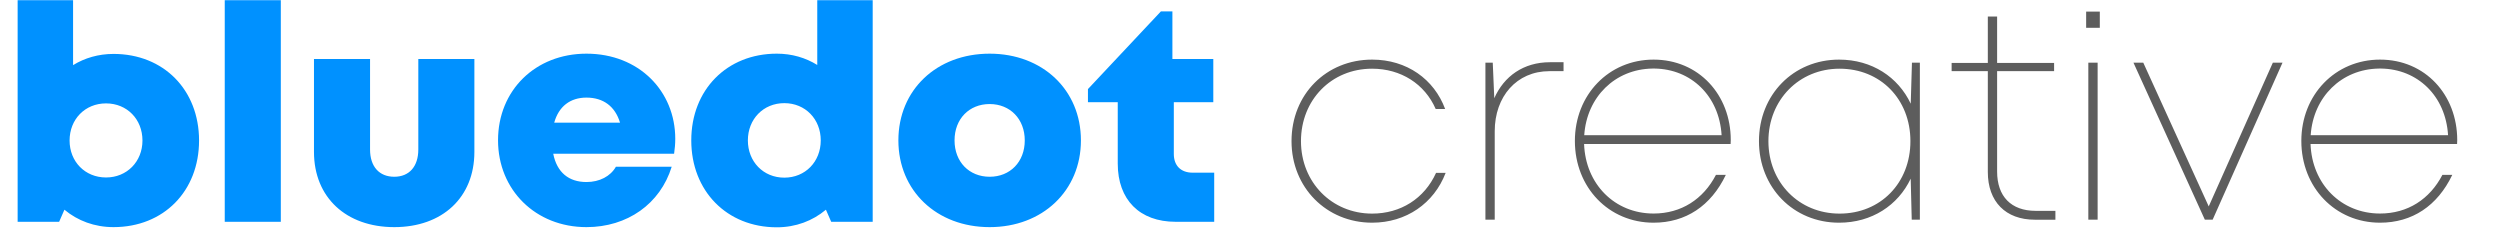
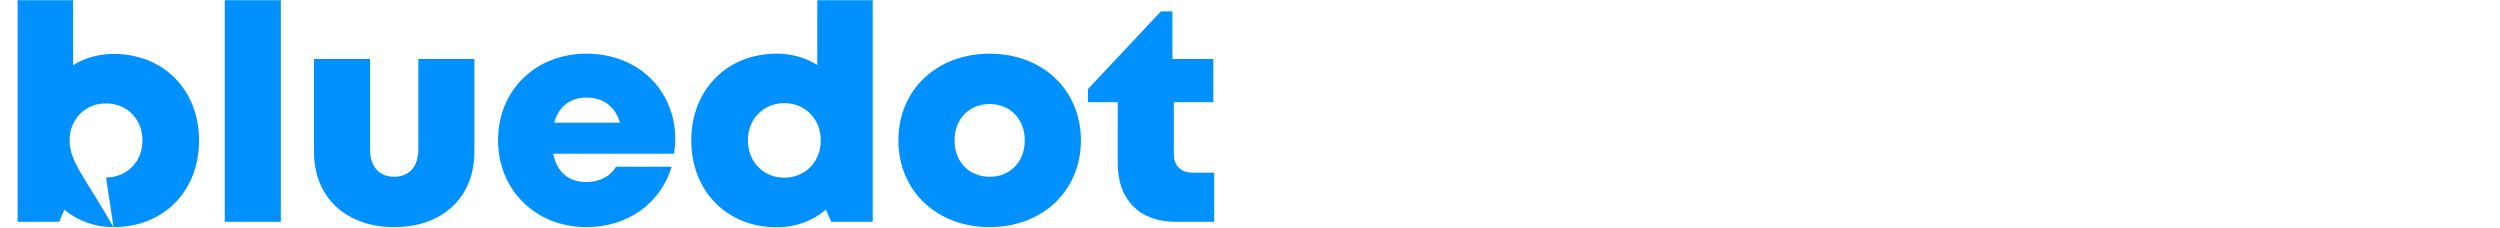
<svg xmlns="http://www.w3.org/2000/svg" width="1161px" height="106px" viewBox="0 0 1161 106" version="1.1">
  <title>Group Copy</title>
  <g id="Page-1" stroke="none" stroke-width="1" fill="none" fill-rule="evenodd">
    <g id="Artboard-Copy-5" transform="translate(-193, -248)" fill-rule="nonzero">
      <g id="Group-Copy" transform="translate(193, 251)">
-         <path d="M52.721,102.477 C75.999,102.477 92.442,85.752 92.442,62.257 C92.442,38.763 75.999,22.04 52.721,22.04 L52.721,22.041 C45.73,22.041 39.346,23.91 33.935,27.252 L33.935,-2.9 L8.191,-2.9 L8.191,100 L27.461,100 L29.917,94.387 C36.058,99.518 43.898,102.477 52.721,102.477 Z M49.238,79.419 C39.484,79.419 32.315,72.049 32.315,62.257 C32.315,52.385 39.484,45.015 49.238,45.015 C58.992,45.015 66.161,52.385 66.161,62.257 C66.161,72.049 58.932,79.419 49.238,79.419 Z M130.411,100 L130.411,-2.9 L104.371,-2.9 L104.371,100 L130.411,100 Z M183.099,102.478 C205.43,102.478 220.304,88.699 220.304,67.545 L220.304,24.4 L194.264,24.4 L194.264,66.413 C194.264,74.313 190.056,79.085 183.099,79.085 C176.141,79.085 171.851,74.393 171.851,66.413 L171.851,24.4 L145.811,24.4 L145.811,67.545 C145.811,88.699 160.766,102.478 183.099,102.478 Z M272.35,102.479 C291.318,102.479 306.611,91.699 311.931,74.446 L286.019,74.446 C283.515,78.871 278.433,81.535 272.35,81.535 C264.128,81.535 258.621,77.051 256.917,68.38 L313.053,68.38 C313.391,66.042 313.59,63.764 313.59,61.486 L313.592,61.483 C313.592,39.309 296.719,21.923 272.35,21.923 C248.622,21.923 231.287,38.966 231.287,62.143 C231.287,85.238 248.762,102.479 272.35,102.479 Z M287.938,53.96 L257.376,53.96 C259.483,46.45 264.76,42.327 272.349,42.327 C280.207,42.327 285.653,46.404 287.938,53.96 Z M360.751,102.558 C369.557,102.558 377.402,99.563 383.554,94.386 L386.009,100 L405.279,100 L405.279,-2.9 L379.536,-2.9 L379.536,27.171 C374.118,23.805 367.731,21.922 360.751,21.922 C337.553,21.922 321.028,38.705 321.028,62.2 C321.028,85.695 337.553,102.558 360.751,102.558 Z M364.234,79.501 C354.48,79.501 347.311,72.073 347.311,62.201 C347.311,52.329 354.48,44.9 364.234,44.9 C373.988,44.9 381.157,52.329 381.157,62.201 C381.157,72.073 373.988,79.501 364.234,79.501 Z M459.595,102.478 C484.163,102.478 501.981,85.555 501.981,62.2 C501.981,38.765 484.163,21.923 459.595,21.923 C434.946,21.923 417.208,38.765 417.208,62.2 C417.208,85.555 434.946,102.478 459.595,102.478 Z M459.595,79.087 L459.595,79.085 C450.1,79.085 443.29,72.196 443.29,62.201 C443.29,52.207 450.1,45.317 459.595,45.317 C469.09,45.317 475.899,52.267 475.899,62.203 C475.899,72.197 469.09,79.087 459.595,79.087 Z M563.877,100 L563.877,77.193 L553.882,77.193 C548.388,77.193 545.121,73.926 545.121,68.513 L545.121,44.454 L563.457,44.454 L563.457,24.4 L544.464,24.4 L544.464,2.297 L539.115,2.297 L505.243,38.366 L505.243,44.454 L519.081,44.454 L519.081,72.98 C519.081,89.78 529.242,100 545.961,100 L563.877,100 Z" id="bluedot" fill="#0091FF" />
-         <path d="M637.212,100.418 C653.008,100.418 665.934,91.474 671.367,77.265 L666.913,77.265 C661.479,89.246 650.442,96.199 637.212,96.199 C618.447,96.199 604.171,81.619 604.171,62.55 C604.171,43.38 618.312,28.901 637.212,28.901 C650.544,28.901 661.648,35.955 666.744,47.633 L671.131,47.633 C666.001,33.795 653.345,24.683 637.212,24.683 C615.916,24.683 599.784,40.815 599.784,62.55 C599.784,84.082 616.018,100.418 637.212,100.418 Z M694.149,99 L694.149,57.96 C694.149,41.827 704.341,30.049 719.562,30.049 L726.11,30.049 L726.11,25.897 L719.832,25.897 C707.52,25.897 698.476,32.383 693.941,42.615 L693.237,26.1 L689.829,26.1 L689.829,99 L694.149,99 Z M767.926,100.418 C782.844,100.418 794.589,92.621 801.474,78.21 L796.884,78.21 C791.045,89.483 780.785,96.165 767.926,96.165 C749.885,96.165 736.308,82.516 735.652,63.866 L803.701,63.866 C803.735,63.292 803.769,62.617 803.769,62.044 C803.769,41.017 788.885,24.683 767.926,24.683 C747.136,24.683 731.375,41.017 731.375,62.449 C731.375,84.082 747.136,100.418 767.926,100.418 Z M799.514,59.782 L735.718,59.782 C736.914,42.02 750.029,29.094 767.4,28.838 L767.926,28.834 L768.439,28.837 C785.322,29.084 798.412,41.51 799.514,59.782 Z M854.056,100.419 C869.33,100.419 881.484,92.301 887.327,79.969 L887.805,99.001 L891.585,99.001 L891.585,26.101 L887.908,26.1 L887.345,45.153 C881.507,32.799 869.344,24.684 854.056,24.684 C832.861,24.684 816.864,40.985 816.864,62.551 C816.864,84.084 832.861,100.419 854.056,100.419 Z M854.291,96.2 C835.459,96.2 821.25,81.755 821.25,62.551 C821.25,43.449 835.459,28.903 854.291,28.903 C873.326,28.903 887.197,43.111 887.197,62.551 C887.197,81.991 873.326,96.2 854.291,96.2 Z M954.53,99.034 L954.53,94.916 L945.35,94.916 C933.976,94.916 927.462,88.2 927.462,76.691 L927.462,30.049 L953.923,30.049 L953.923,26.235 L927.462,26.235 L927.462,4.669 L923.143,4.669 L923.143,26.235 L906.335,26.235 L906.335,30.049 L923.143,30.049 L923.143,76.86 C923.143,90.664 931.411,99.034 944.979,99.034 L954.53,99.034 Z M975.151,9.9 L975.151,2.374 L968.806,2.374 L968.806,9.9 L975.151,9.9 Z M974.139,99 L974.139,26.1 L969.819,26.1 L969.819,99 L974.139,99 Z M1027.565,99 L1059.999,26.1 L1055.51,26.1 L1025.733,92.853 L995.334,26.1 L990.778,26.1 L1023.92,99 L1027.565,99 Z M1105.291,100.418 C1120.209,100.418 1131.954,92.621 1138.839,78.21 L1134.249,78.21 C1128.41,89.483 1118.15,96.165 1105.291,96.165 C1087.25,96.165 1073.673,82.516 1073.017,63.866 L1141.066,63.866 C1141.1,63.292 1141.134,62.617 1141.134,62.044 C1141.134,41.017 1126.25,24.683 1105.291,24.683 C1084.501,24.683 1068.74,41.017 1068.74,62.449 C1068.74,84.082 1084.501,100.418 1105.291,100.418 Z M1136.879,59.782 L1073.083,59.782 C1074.279,42.02 1087.394,29.094 1104.765,28.838 L1105.291,28.834 L1105.804,28.837 C1122.687,29.084 1135.777,41.51 1136.879,59.782 Z" id="creative" fill="#5D5D5D" />
+         <path d="M52.721,102.477 C75.999,102.477 92.442,85.752 92.442,62.257 C92.442,38.763 75.999,22.04 52.721,22.04 L52.721,22.041 C45.73,22.041 39.346,23.91 33.935,27.252 L33.935,-2.9 L8.191,-2.9 L8.191,100 L27.461,100 L29.917,94.387 C36.058,99.518 43.898,102.477 52.721,102.477 Z C39.484,79.419 32.315,72.049 32.315,62.257 C32.315,52.385 39.484,45.015 49.238,45.015 C58.992,45.015 66.161,52.385 66.161,62.257 C66.161,72.049 58.932,79.419 49.238,79.419 Z M130.411,100 L130.411,-2.9 L104.371,-2.9 L104.371,100 L130.411,100 Z M183.099,102.478 C205.43,102.478 220.304,88.699 220.304,67.545 L220.304,24.4 L194.264,24.4 L194.264,66.413 C194.264,74.313 190.056,79.085 183.099,79.085 C176.141,79.085 171.851,74.393 171.851,66.413 L171.851,24.4 L145.811,24.4 L145.811,67.545 C145.811,88.699 160.766,102.478 183.099,102.478 Z M272.35,102.479 C291.318,102.479 306.611,91.699 311.931,74.446 L286.019,74.446 C283.515,78.871 278.433,81.535 272.35,81.535 C264.128,81.535 258.621,77.051 256.917,68.38 L313.053,68.38 C313.391,66.042 313.59,63.764 313.59,61.486 L313.592,61.483 C313.592,39.309 296.719,21.923 272.35,21.923 C248.622,21.923 231.287,38.966 231.287,62.143 C231.287,85.238 248.762,102.479 272.35,102.479 Z M287.938,53.96 L257.376,53.96 C259.483,46.45 264.76,42.327 272.349,42.327 C280.207,42.327 285.653,46.404 287.938,53.96 Z M360.751,102.558 C369.557,102.558 377.402,99.563 383.554,94.386 L386.009,100 L405.279,100 L405.279,-2.9 L379.536,-2.9 L379.536,27.171 C374.118,23.805 367.731,21.922 360.751,21.922 C337.553,21.922 321.028,38.705 321.028,62.2 C321.028,85.695 337.553,102.558 360.751,102.558 Z M364.234,79.501 C354.48,79.501 347.311,72.073 347.311,62.201 C347.311,52.329 354.48,44.9 364.234,44.9 C373.988,44.9 381.157,52.329 381.157,62.201 C381.157,72.073 373.988,79.501 364.234,79.501 Z M459.595,102.478 C484.163,102.478 501.981,85.555 501.981,62.2 C501.981,38.765 484.163,21.923 459.595,21.923 C434.946,21.923 417.208,38.765 417.208,62.2 C417.208,85.555 434.946,102.478 459.595,102.478 Z M459.595,79.087 L459.595,79.085 C450.1,79.085 443.29,72.196 443.29,62.201 C443.29,52.207 450.1,45.317 459.595,45.317 C469.09,45.317 475.899,52.267 475.899,62.203 C475.899,72.197 469.09,79.087 459.595,79.087 Z M563.877,100 L563.877,77.193 L553.882,77.193 C548.388,77.193 545.121,73.926 545.121,68.513 L545.121,44.454 L563.457,44.454 L563.457,24.4 L544.464,24.4 L544.464,2.297 L539.115,2.297 L505.243,38.366 L505.243,44.454 L519.081,44.454 L519.081,72.98 C519.081,89.78 529.242,100 545.961,100 L563.877,100 Z" id="bluedot" fill="#0091FF" />
      </g>
    </g>
  </g>
</svg>